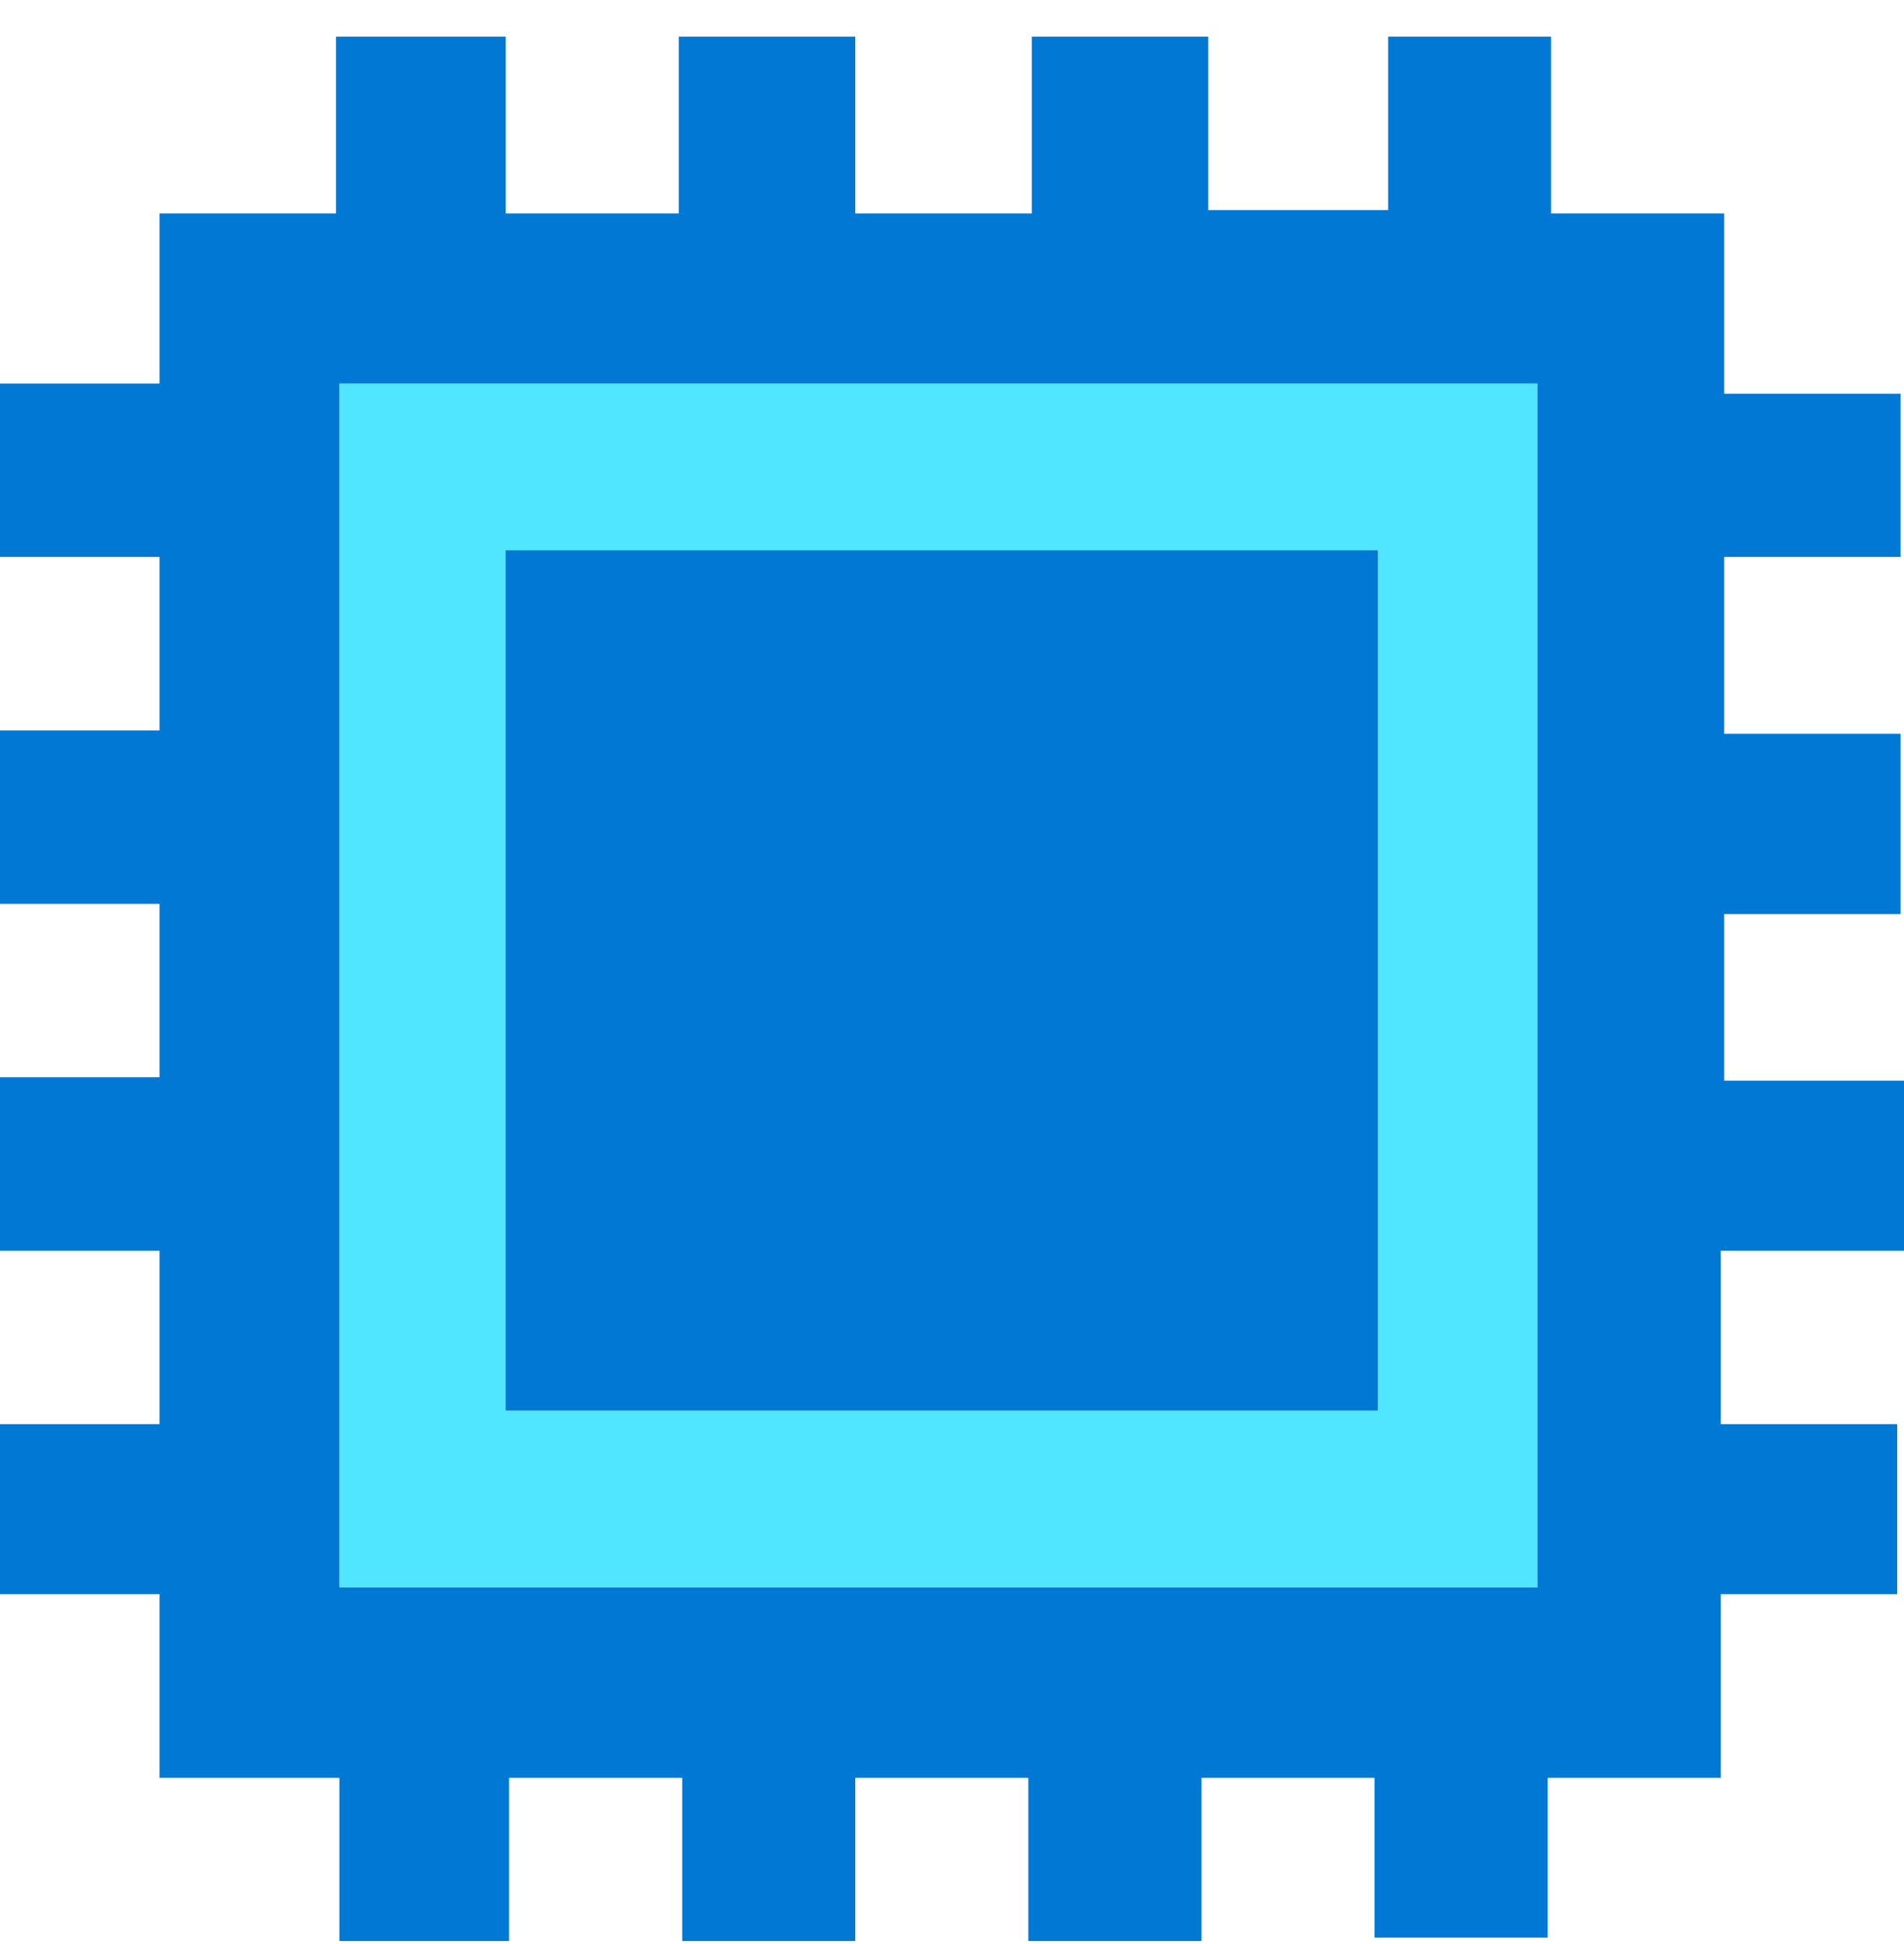
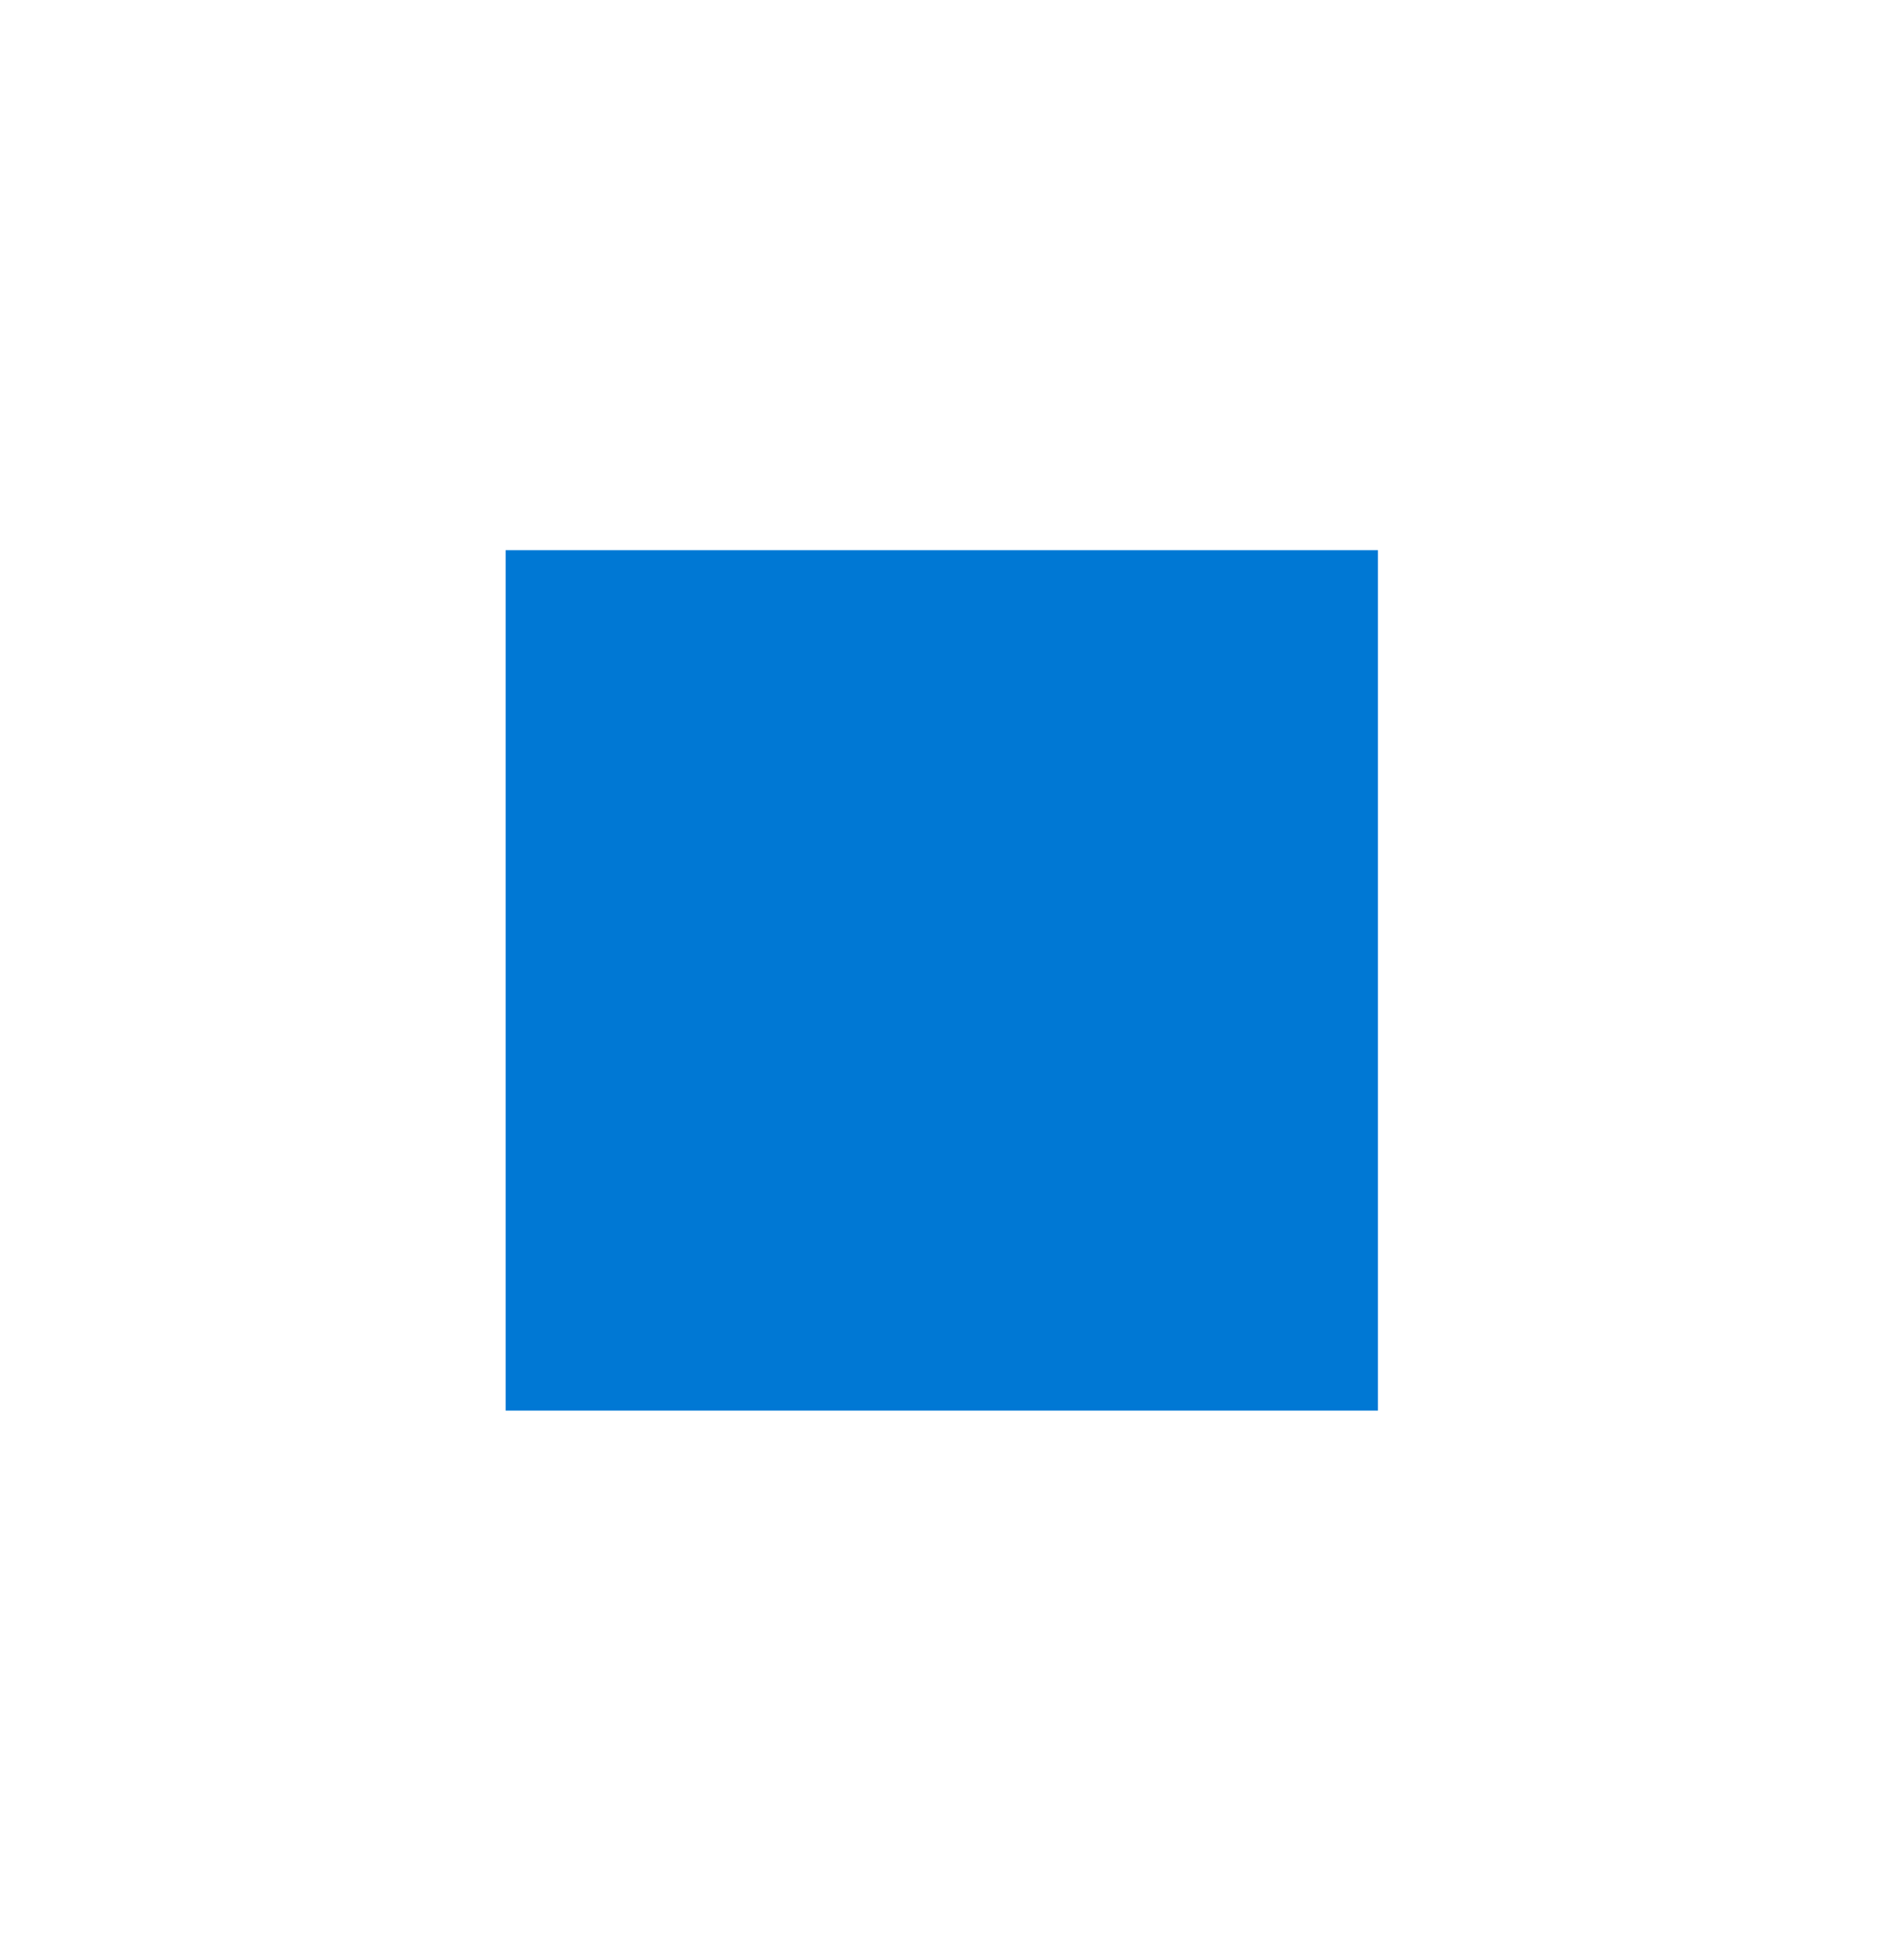
<svg xmlns="http://www.w3.org/2000/svg" data-slug-id="computer01" viewBox="0 0 48 49">
-   <path d="M8.556 9.666V39.923V40.009H38.759V9.666H8.556ZM34.738 13.866V35.552H12.749V13.866H34.738Z" fill="#50E6FF" />
-   <path d="M8.556 40.01V9.667H38.759V40.01H8.556ZM26.011 0.924V5.381H21.561V0.924H17.112V5.381H12.749V0.924H8.471V5.381H4.021V9.667H0V14.038H4.021V18.41H0V22.781H4.021V27.152H0V31.524H4.021V35.895H0V40.181H4.021V44.809H8.556V48.924H12.834V44.809H17.198V48.924H21.561V44.809H25.925V48.924H30.289V44.809H34.652V48.838H39.016V44.809H43.38V40.181H47.829V35.895H43.38V31.524H48V27.238H47.487H43.465V23.038H47.914V18.495H43.465V14.038H47.914V9.924H43.465V5.381H39.102V0.924H34.995V5.295H34.909H30.46V0.924H26.011Z" fill="#0078D4" />
  <path d="M34.738 13.868H12.748V35.554H34.738V13.868Z" fill="#0078D4" />
</svg>